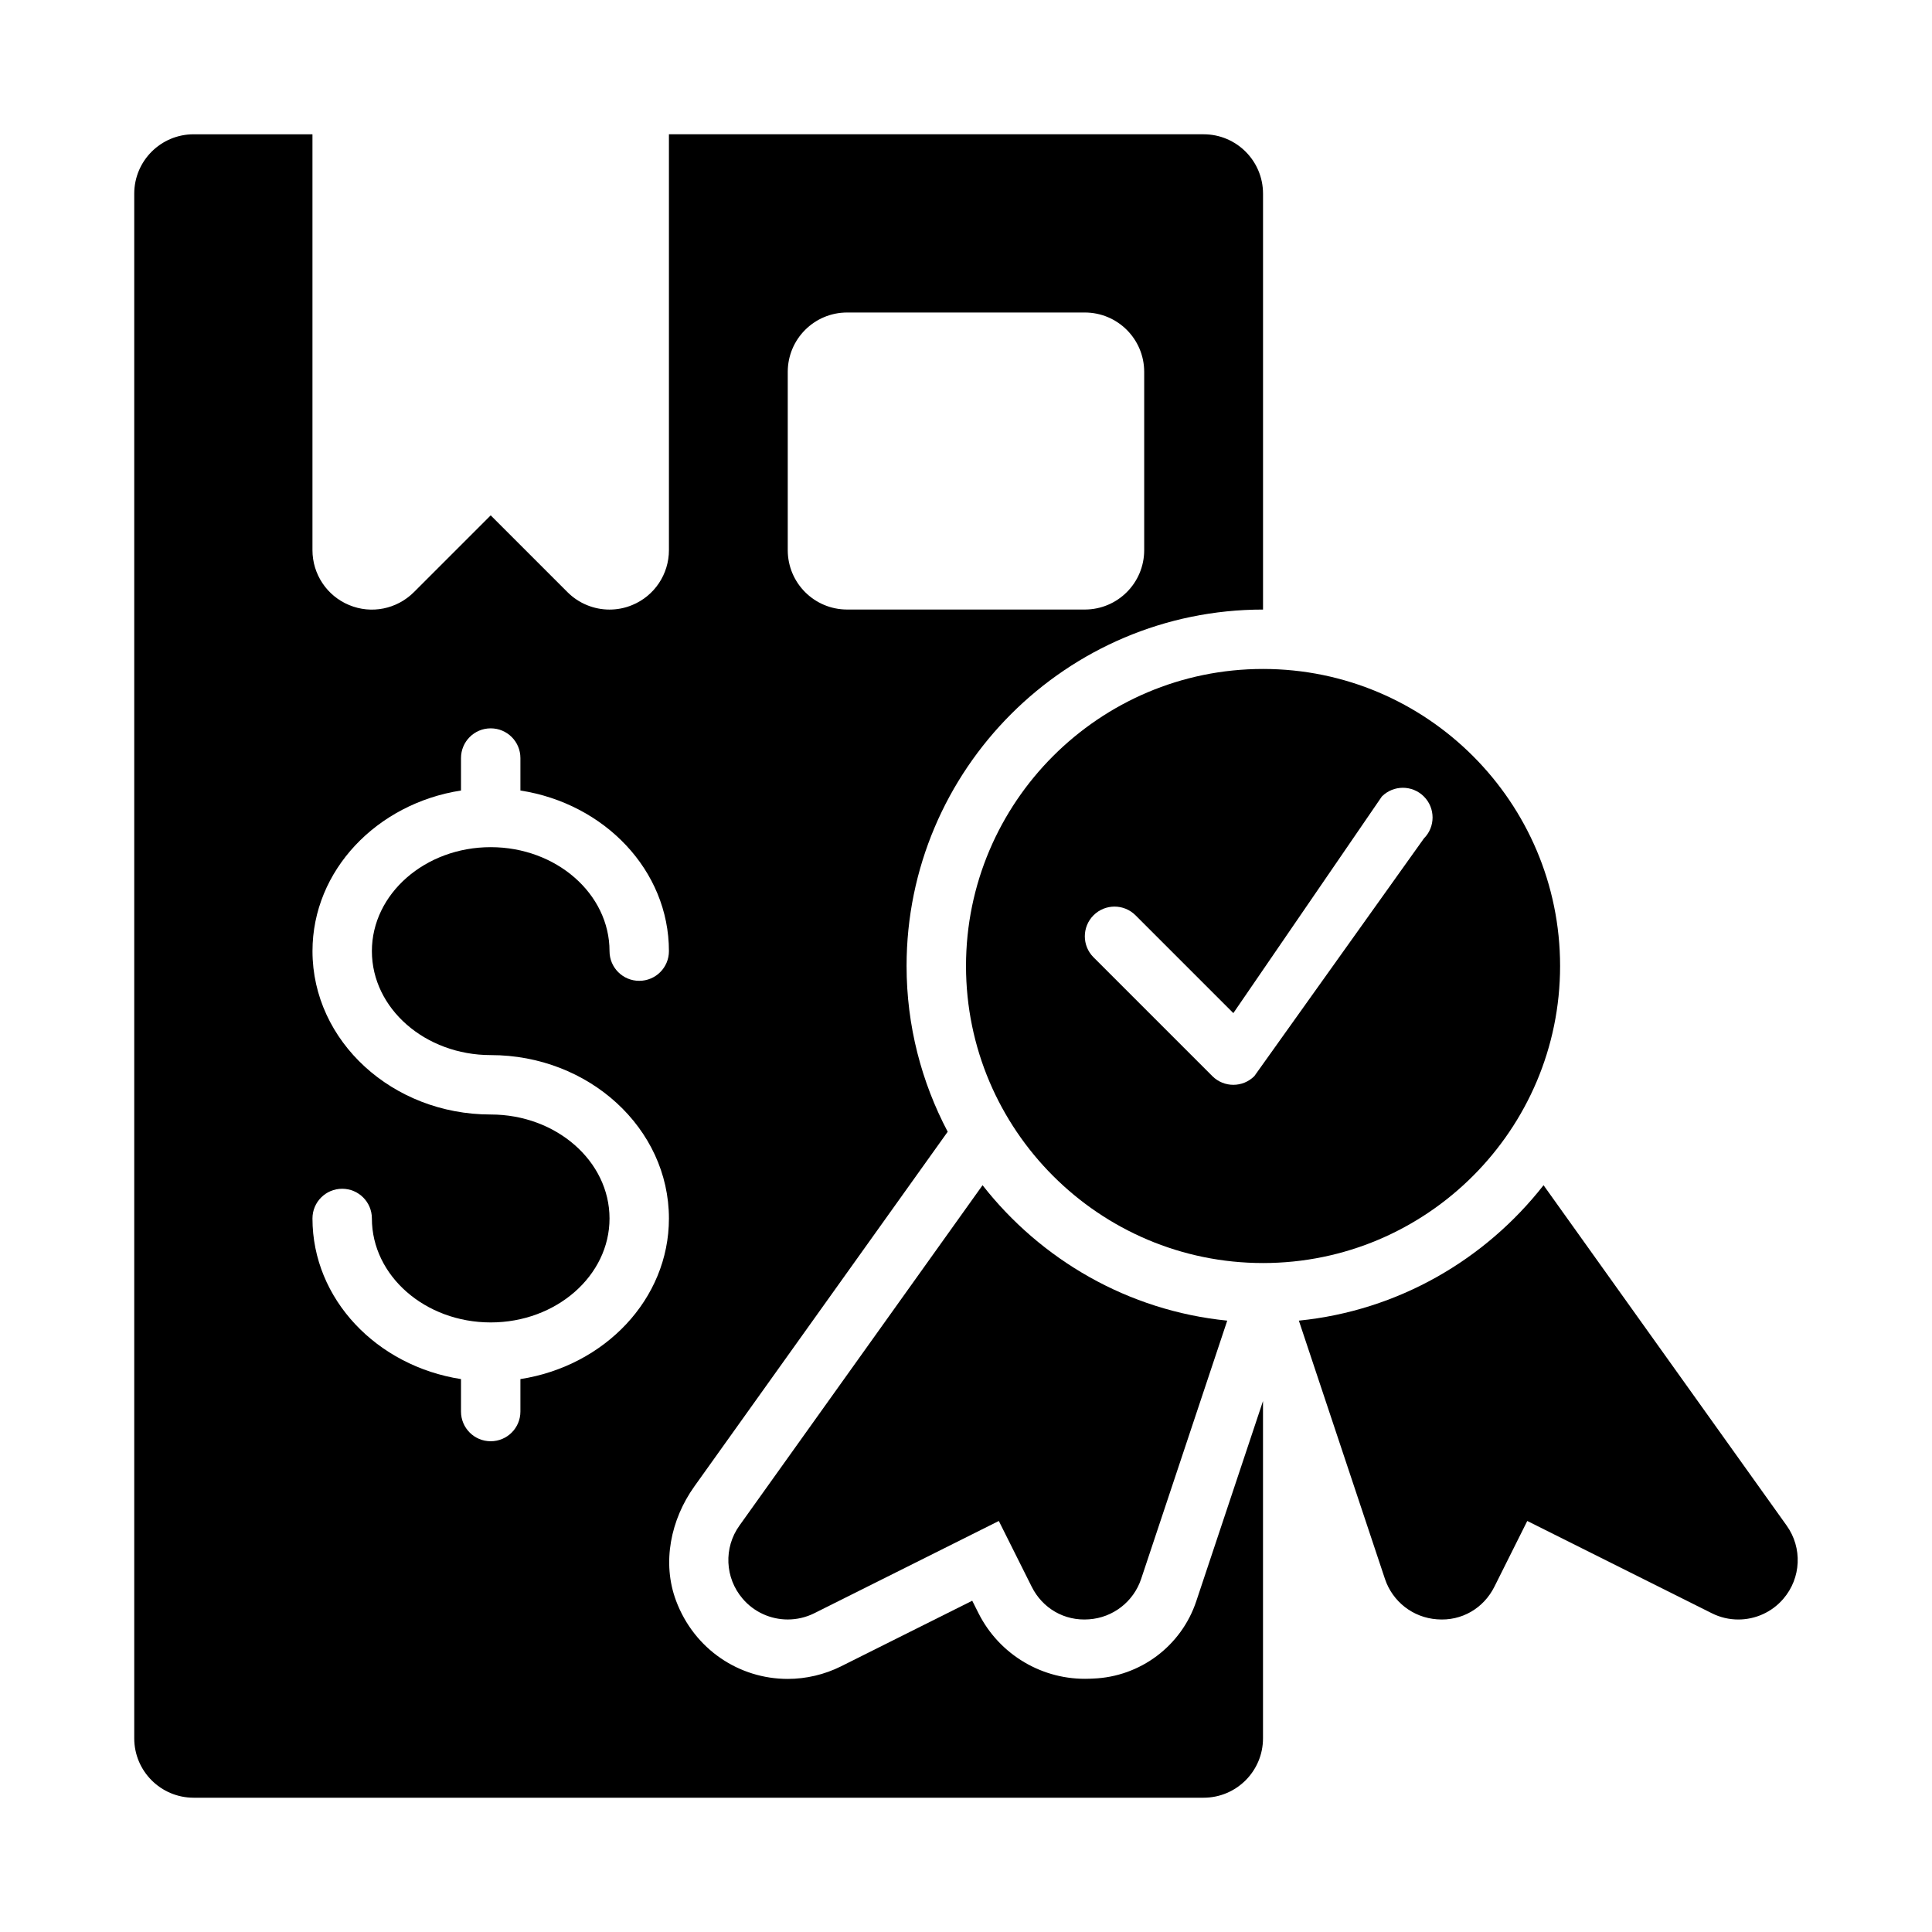
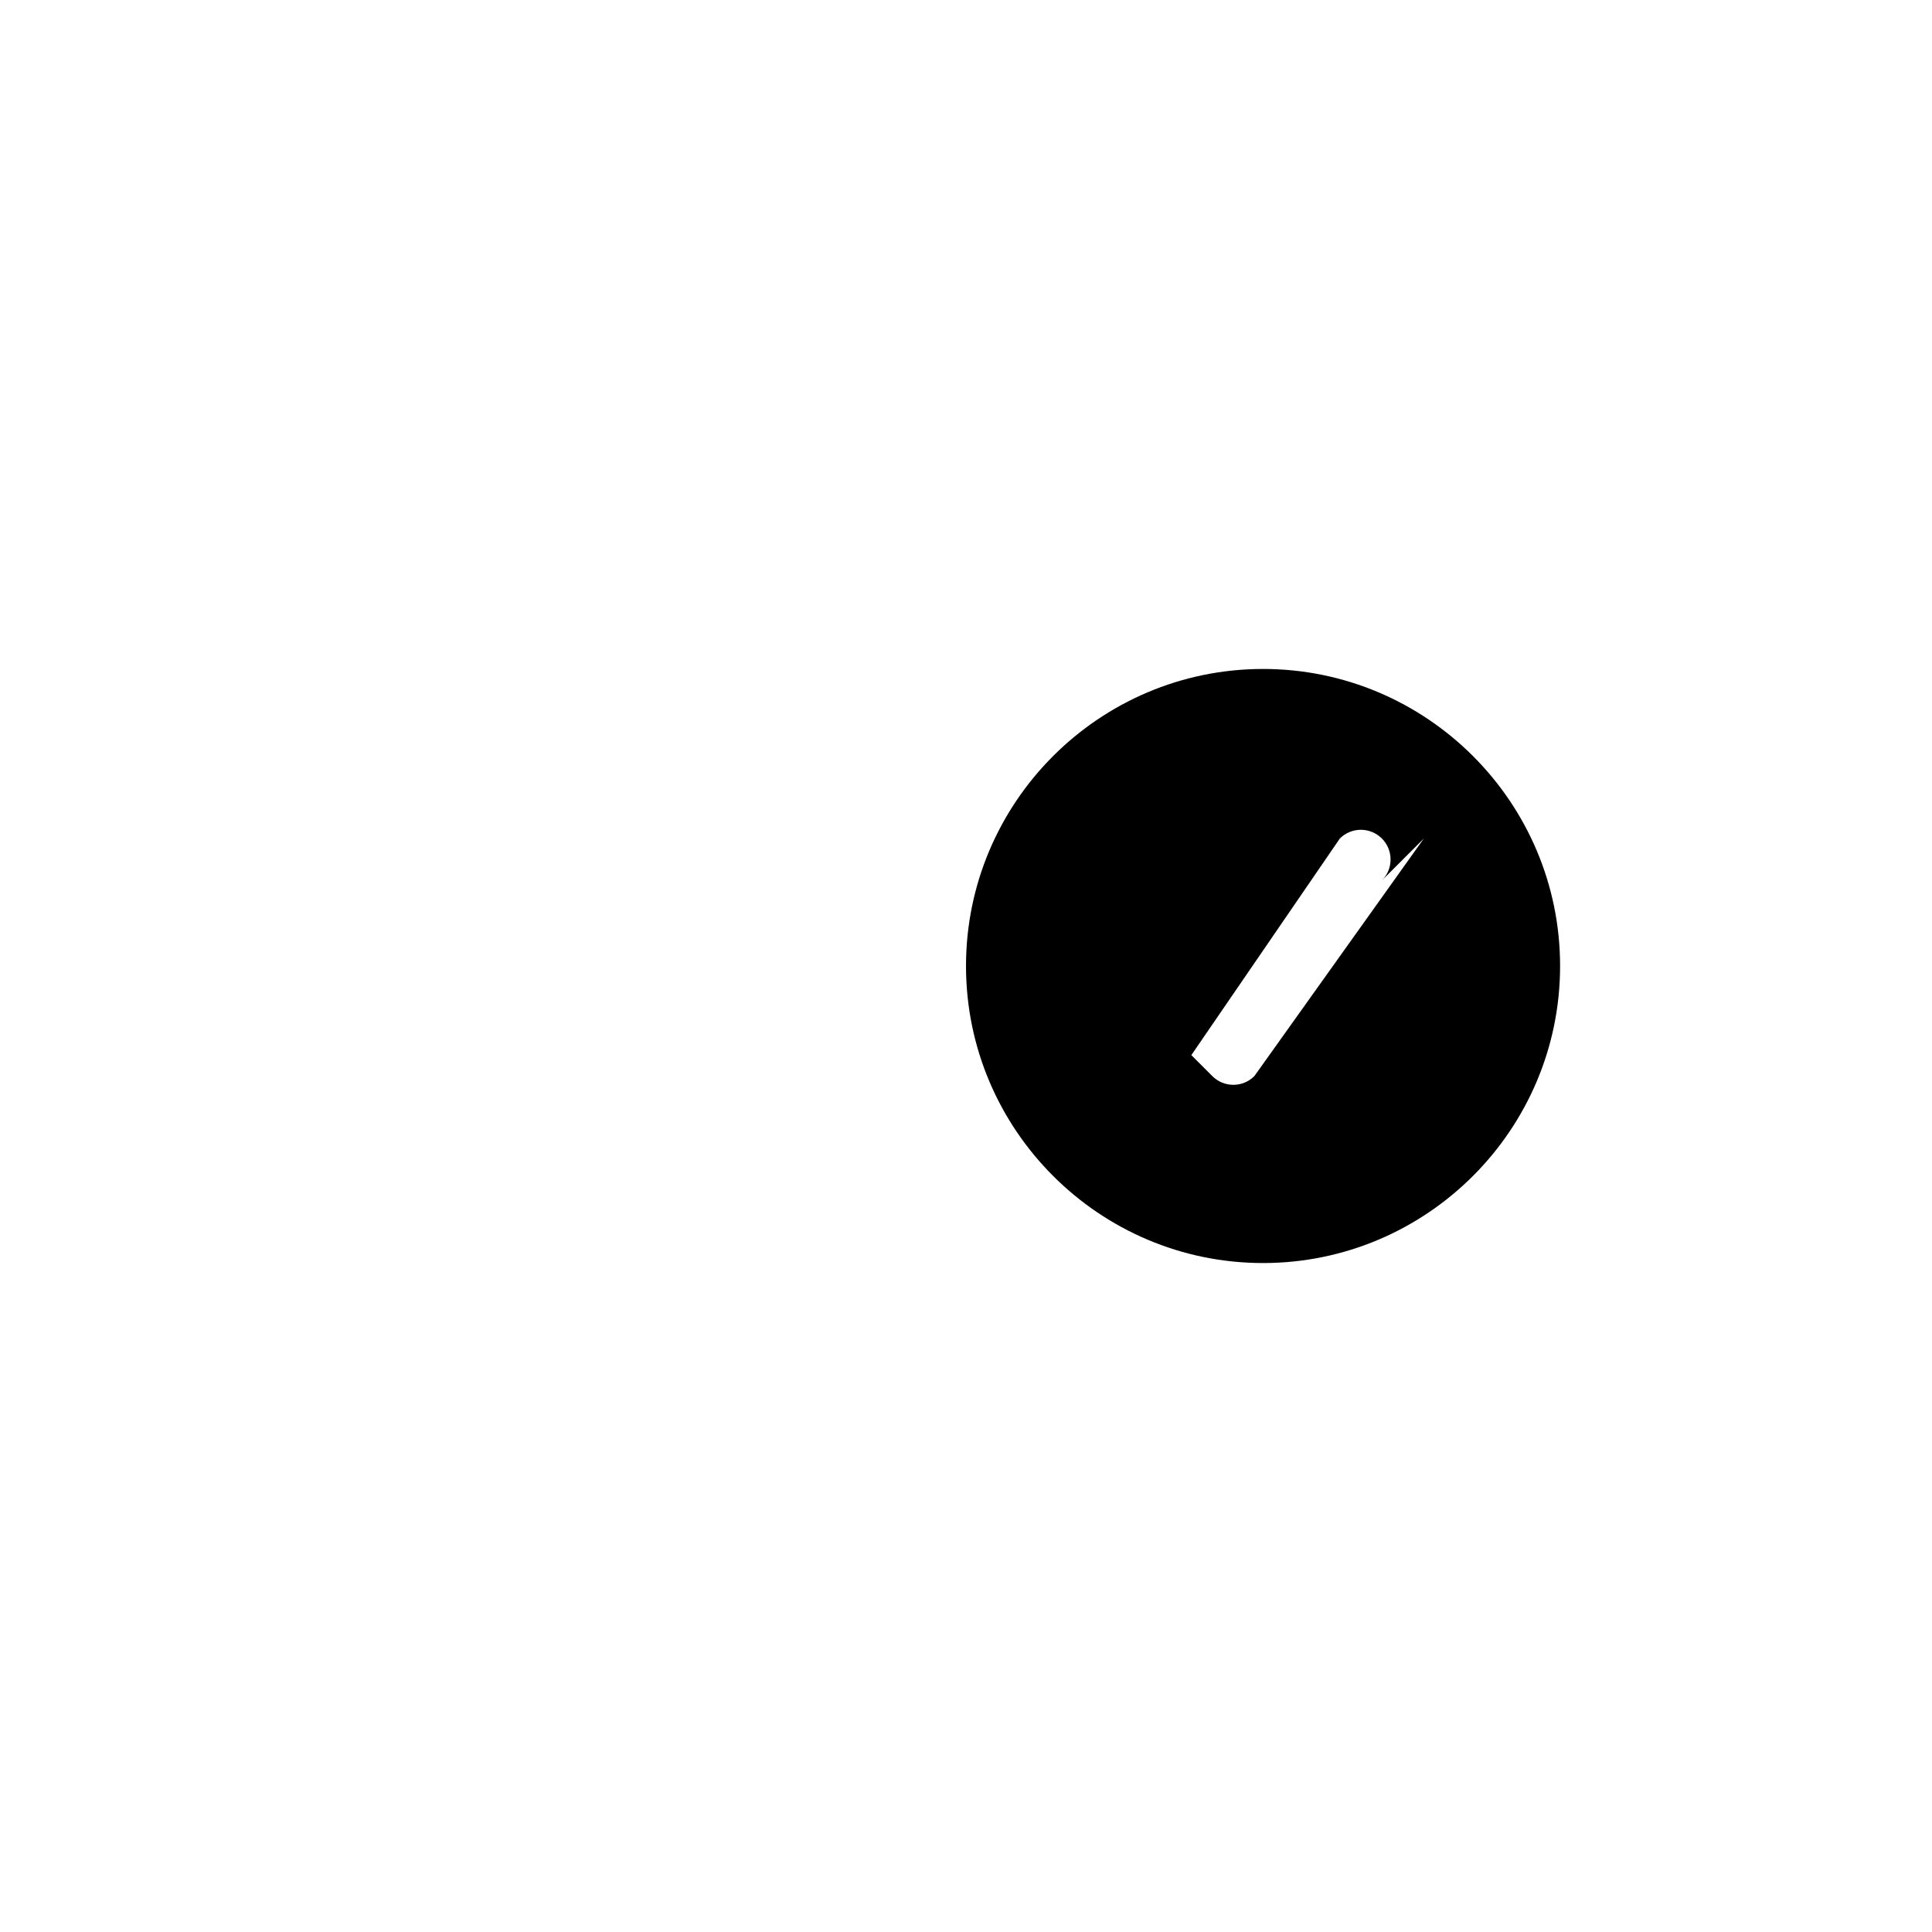
<svg xmlns="http://www.w3.org/2000/svg" fill="#000000" width="800px" height="800px" version="1.1" viewBox="144 144 512 512">
  <g>
-     <path d="m617.48 548.29-64.426-90.195c-15.469 19.75-38.551 33.254-64.844 35.887l22.812 68.438c2.016 6.043 7.457 10.27 13.809 10.715 6.551 0.523 12.363-2.953 15.207-8.656l8.703-17.406 48.895 24.445c2.238 1.129 4.637 1.668 7.035 1.668 4.488 0 8.902-1.922 11.961-5.519 4.703-5.488 5.059-13.484 0.848-19.375z" />
-     <path d="m557.44 400c0-43.402-35.316-78.719-78.719-78.719s-78.719 35.316-78.719 78.719 35.316 78.719 78.719 78.719 78.719-35.316 78.719-78.719zm-36.098-33.797-44.926 62.977c-1.539 1.539-3.555 2.309-5.566 2.309-2.016 0-4.027-0.77-5.566-2.305l-31.488-31.488c-3.074-3.074-3.074-8.055 0-11.133 3.074-3.074 8.055-3.074 11.133 0l25.922 25.922 39.359-57.41c3.074-3.074 8.055-3.074 11.133 0 3.074 3.074 3.074 8.055 0 11.129z" />
-     <path d="m340.8 567.66c3.059 3.598 7.473 5.519 11.961 5.519 2.383 0 4.797-0.539 7.043-1.66l48.895-24.445 8.703 17.406c2.844 5.703 8.641 9.164 15.207 8.656 6.352-0.445 11.793-4.676 13.809-10.715l22.812-68.438c-26.293-2.637-49.375-16.141-64.844-35.887l-64.426 90.195c-4.219 5.883-3.863 13.879 0.84 19.367z" />
-     <path d="m433.71 588.84-0.988 0.039c-12.359 0.477-23.855-6.312-29.41-17.363l-1.66-3.305-34.809 17.406c-4.348 2.16-9.223 3.312-14.082 3.312-12.871 0-24.762-7.816-29.598-20.711-3.789-10.102-1.414-21.535 4.856-30.312l67.129-93.984c-6.926-13.133-10.898-28.062-10.898-43.918 0-52.09 42.375-94.465 94.465-94.465v-110.21c0-8.695-7.047-15.742-15.742-15.742h-141.7v110.21c0 6.367-3.828 12.117-9.719 14.543-1.953 0.816-4 1.203-6.027 1.203-4.09 0-8.117-1.598-11.133-4.613l-20.355-20.355-20.355 20.355c-4.519 4.504-11.27 5.875-17.16 3.414-5.891-2.43-9.719-8.18-9.719-14.547v-110.21h-31.488c-8.695 0-15.742 7.047-15.742 15.742v409.34c0 8.695 7.047 15.742 15.742 15.742h267.65c8.695 0 15.742-7.051 15.742-15.742v-89.383l-17.684 53.047c-3.949 11.855-14.832 20.02-27.316 20.504zm-80.949-346.28c0-8.703 7.043-15.742 15.742-15.742h62.977c8.703 0 15.742 7.043 15.742 15.742v47.23c0 8.703-7.043 15.742-15.742 15.742h-62.977c-8.703 0-15.742-7.043-15.742-15.742zm-78.719 181.05c26.047 0 47.23 19.418 47.23 43.297 0 21.406-17.066 39.105-39.359 42.566v8.602c0 4.352-3.519 7.871-7.871 7.871s-7.871-3.519-7.871-7.871v-8.602c-22.293-3.457-39.363-21.16-39.363-42.566 0-4.352 3.519-7.871 7.871-7.871 4.356 0 7.875 3.519 7.875 7.871 0 15.191 14.121 27.551 31.488 27.551s31.488-12.363 31.488-27.551c0-15.191-14.121-27.551-31.488-27.551-26.047 0-47.23-19.418-47.23-43.297 0-21.406 17.066-39.105 39.359-42.566v-8.602c0-4.352 3.519-7.871 7.871-7.871s7.871 3.519 7.871 7.871v8.602c22.293 3.461 39.359 21.16 39.359 42.566 0 4.352-3.519 7.871-7.871 7.871s-7.871-3.519-7.871-7.871c0-15.191-14.121-27.551-31.488-27.551s-31.488 12.363-31.488 27.551c0 15.191 14.121 27.551 31.488 27.551z" />
+     <path d="m557.44 400c0-43.402-35.316-78.719-78.719-78.719s-78.719 35.316-78.719 78.719 35.316 78.719 78.719 78.719 78.719-35.316 78.719-78.719zm-36.098-33.797-44.926 62.977c-1.539 1.539-3.555 2.309-5.566 2.309-2.016 0-4.027-0.77-5.566-2.305l-31.488-31.488l25.922 25.922 39.359-57.41c3.074-3.074 8.055-3.074 11.133 0 3.074 3.074 3.074 8.055 0 11.129z" />
  </g>
</svg>